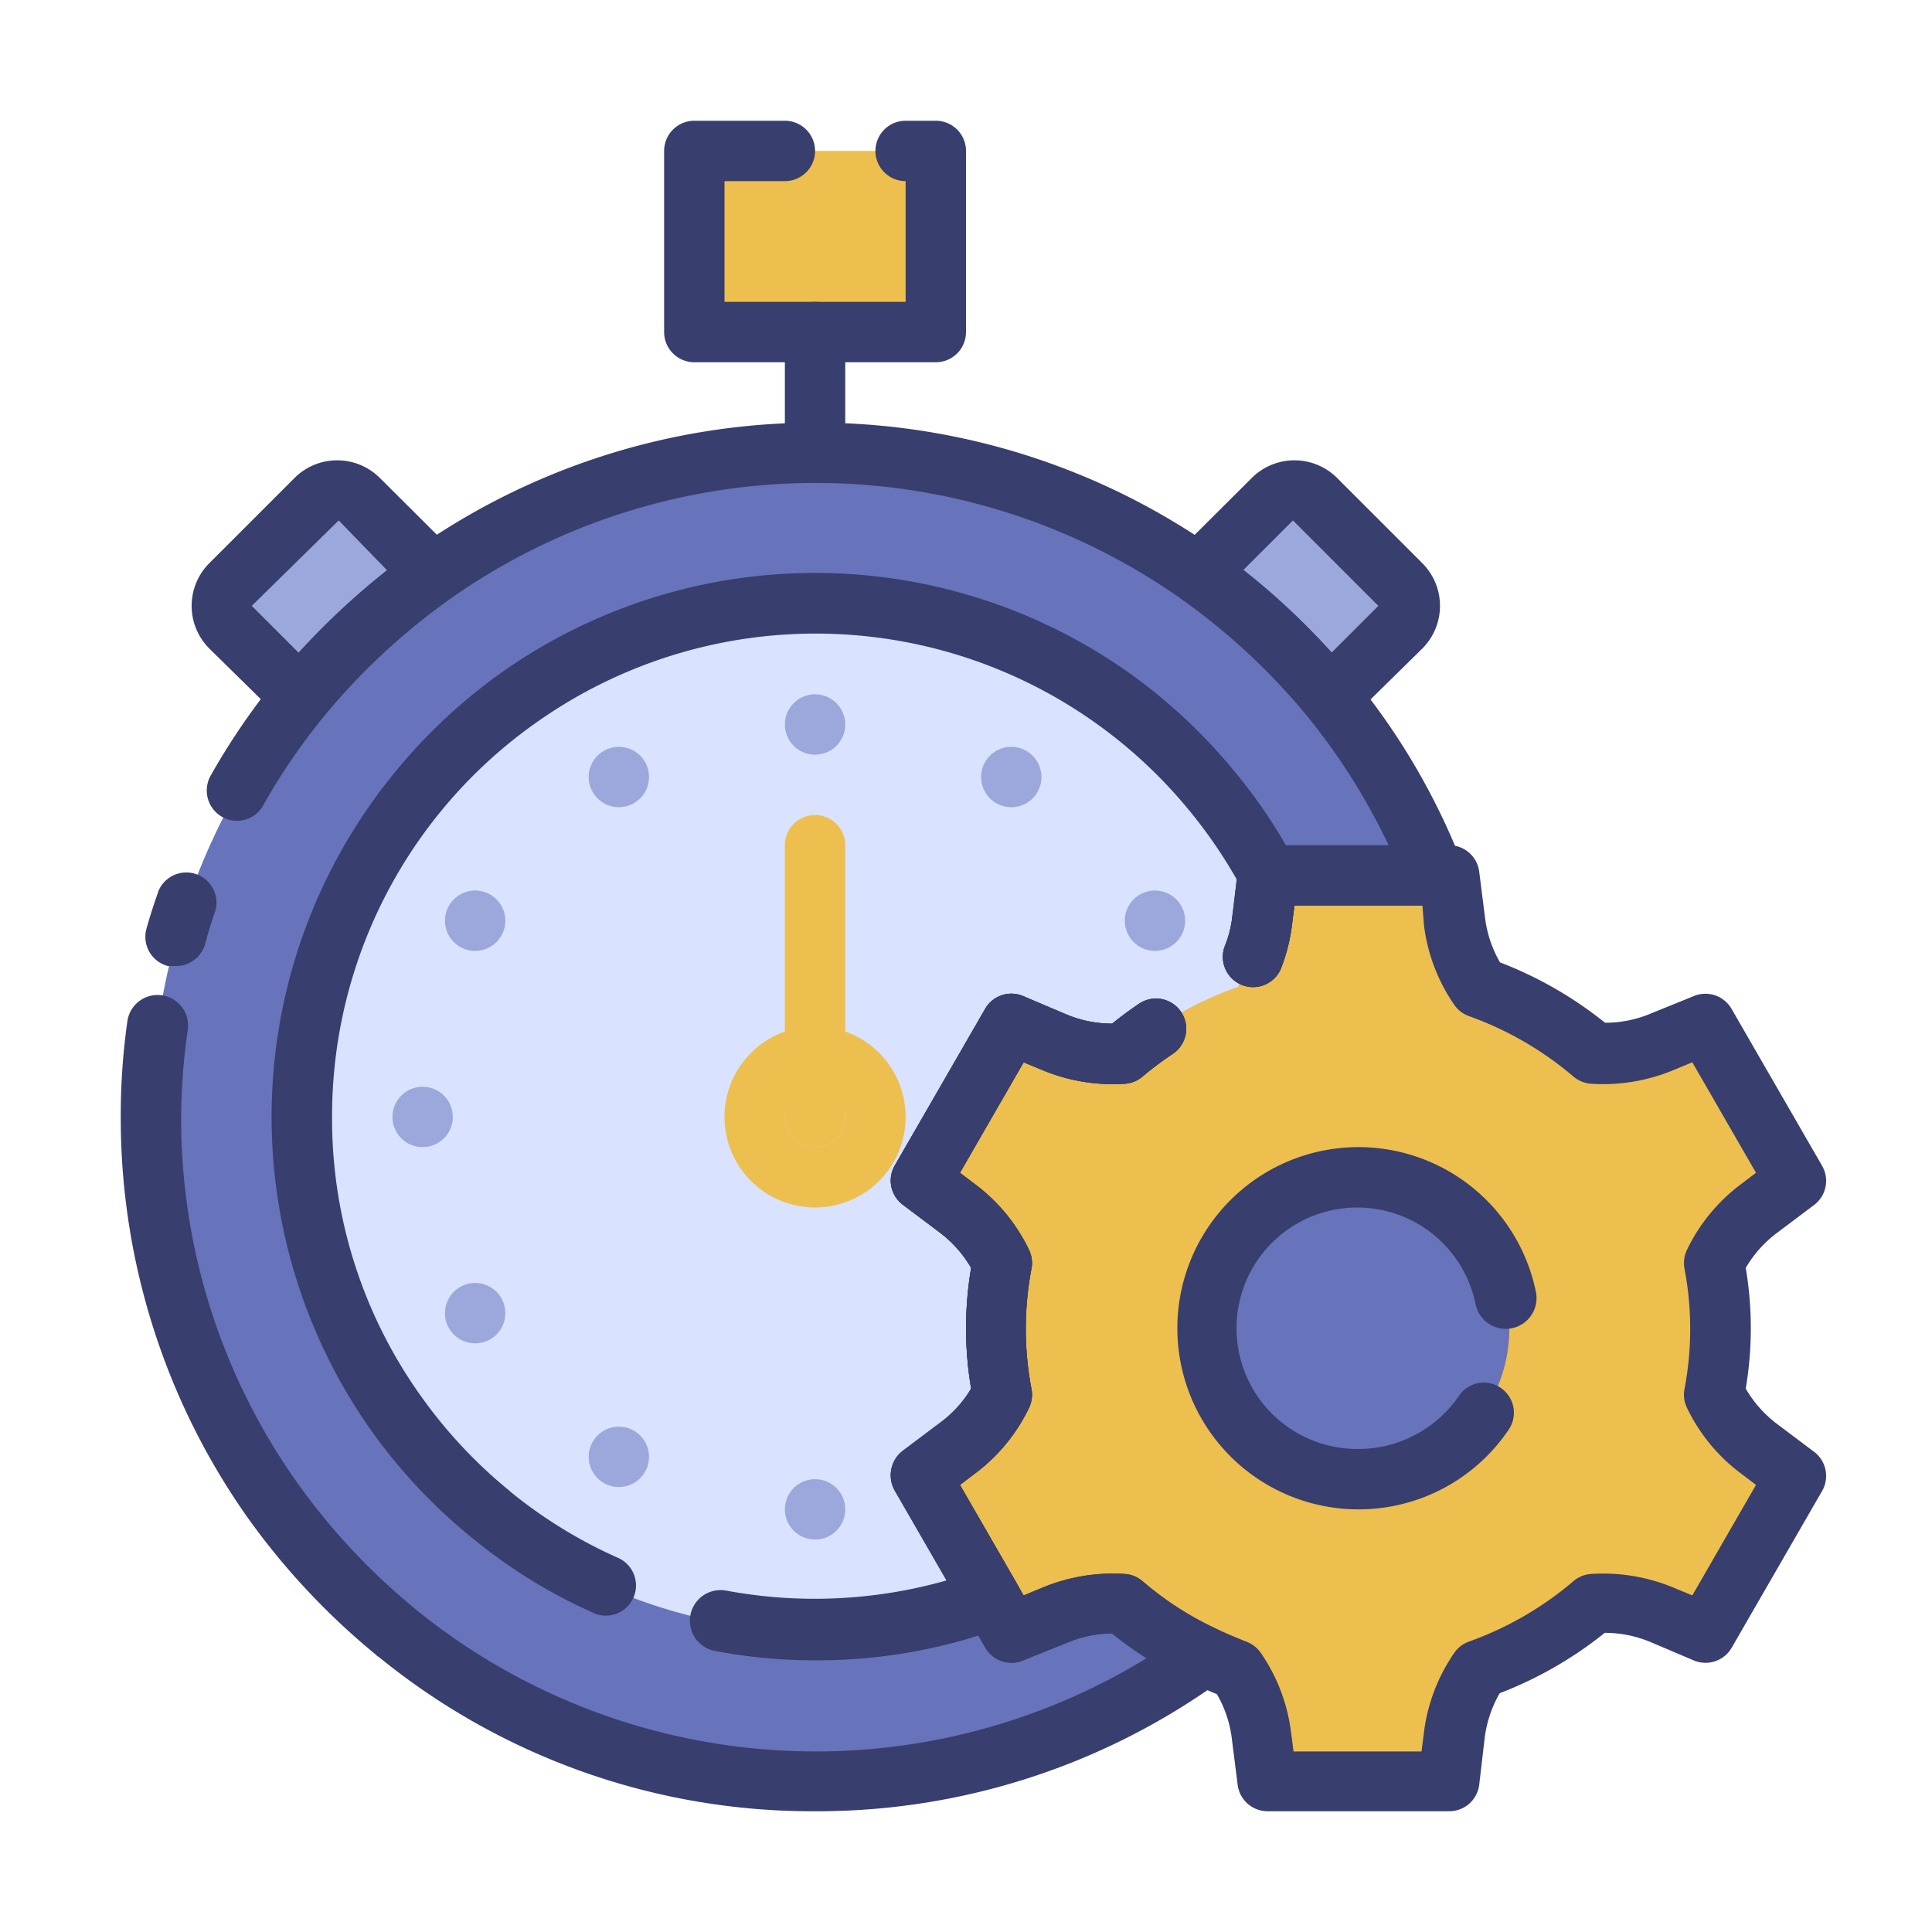
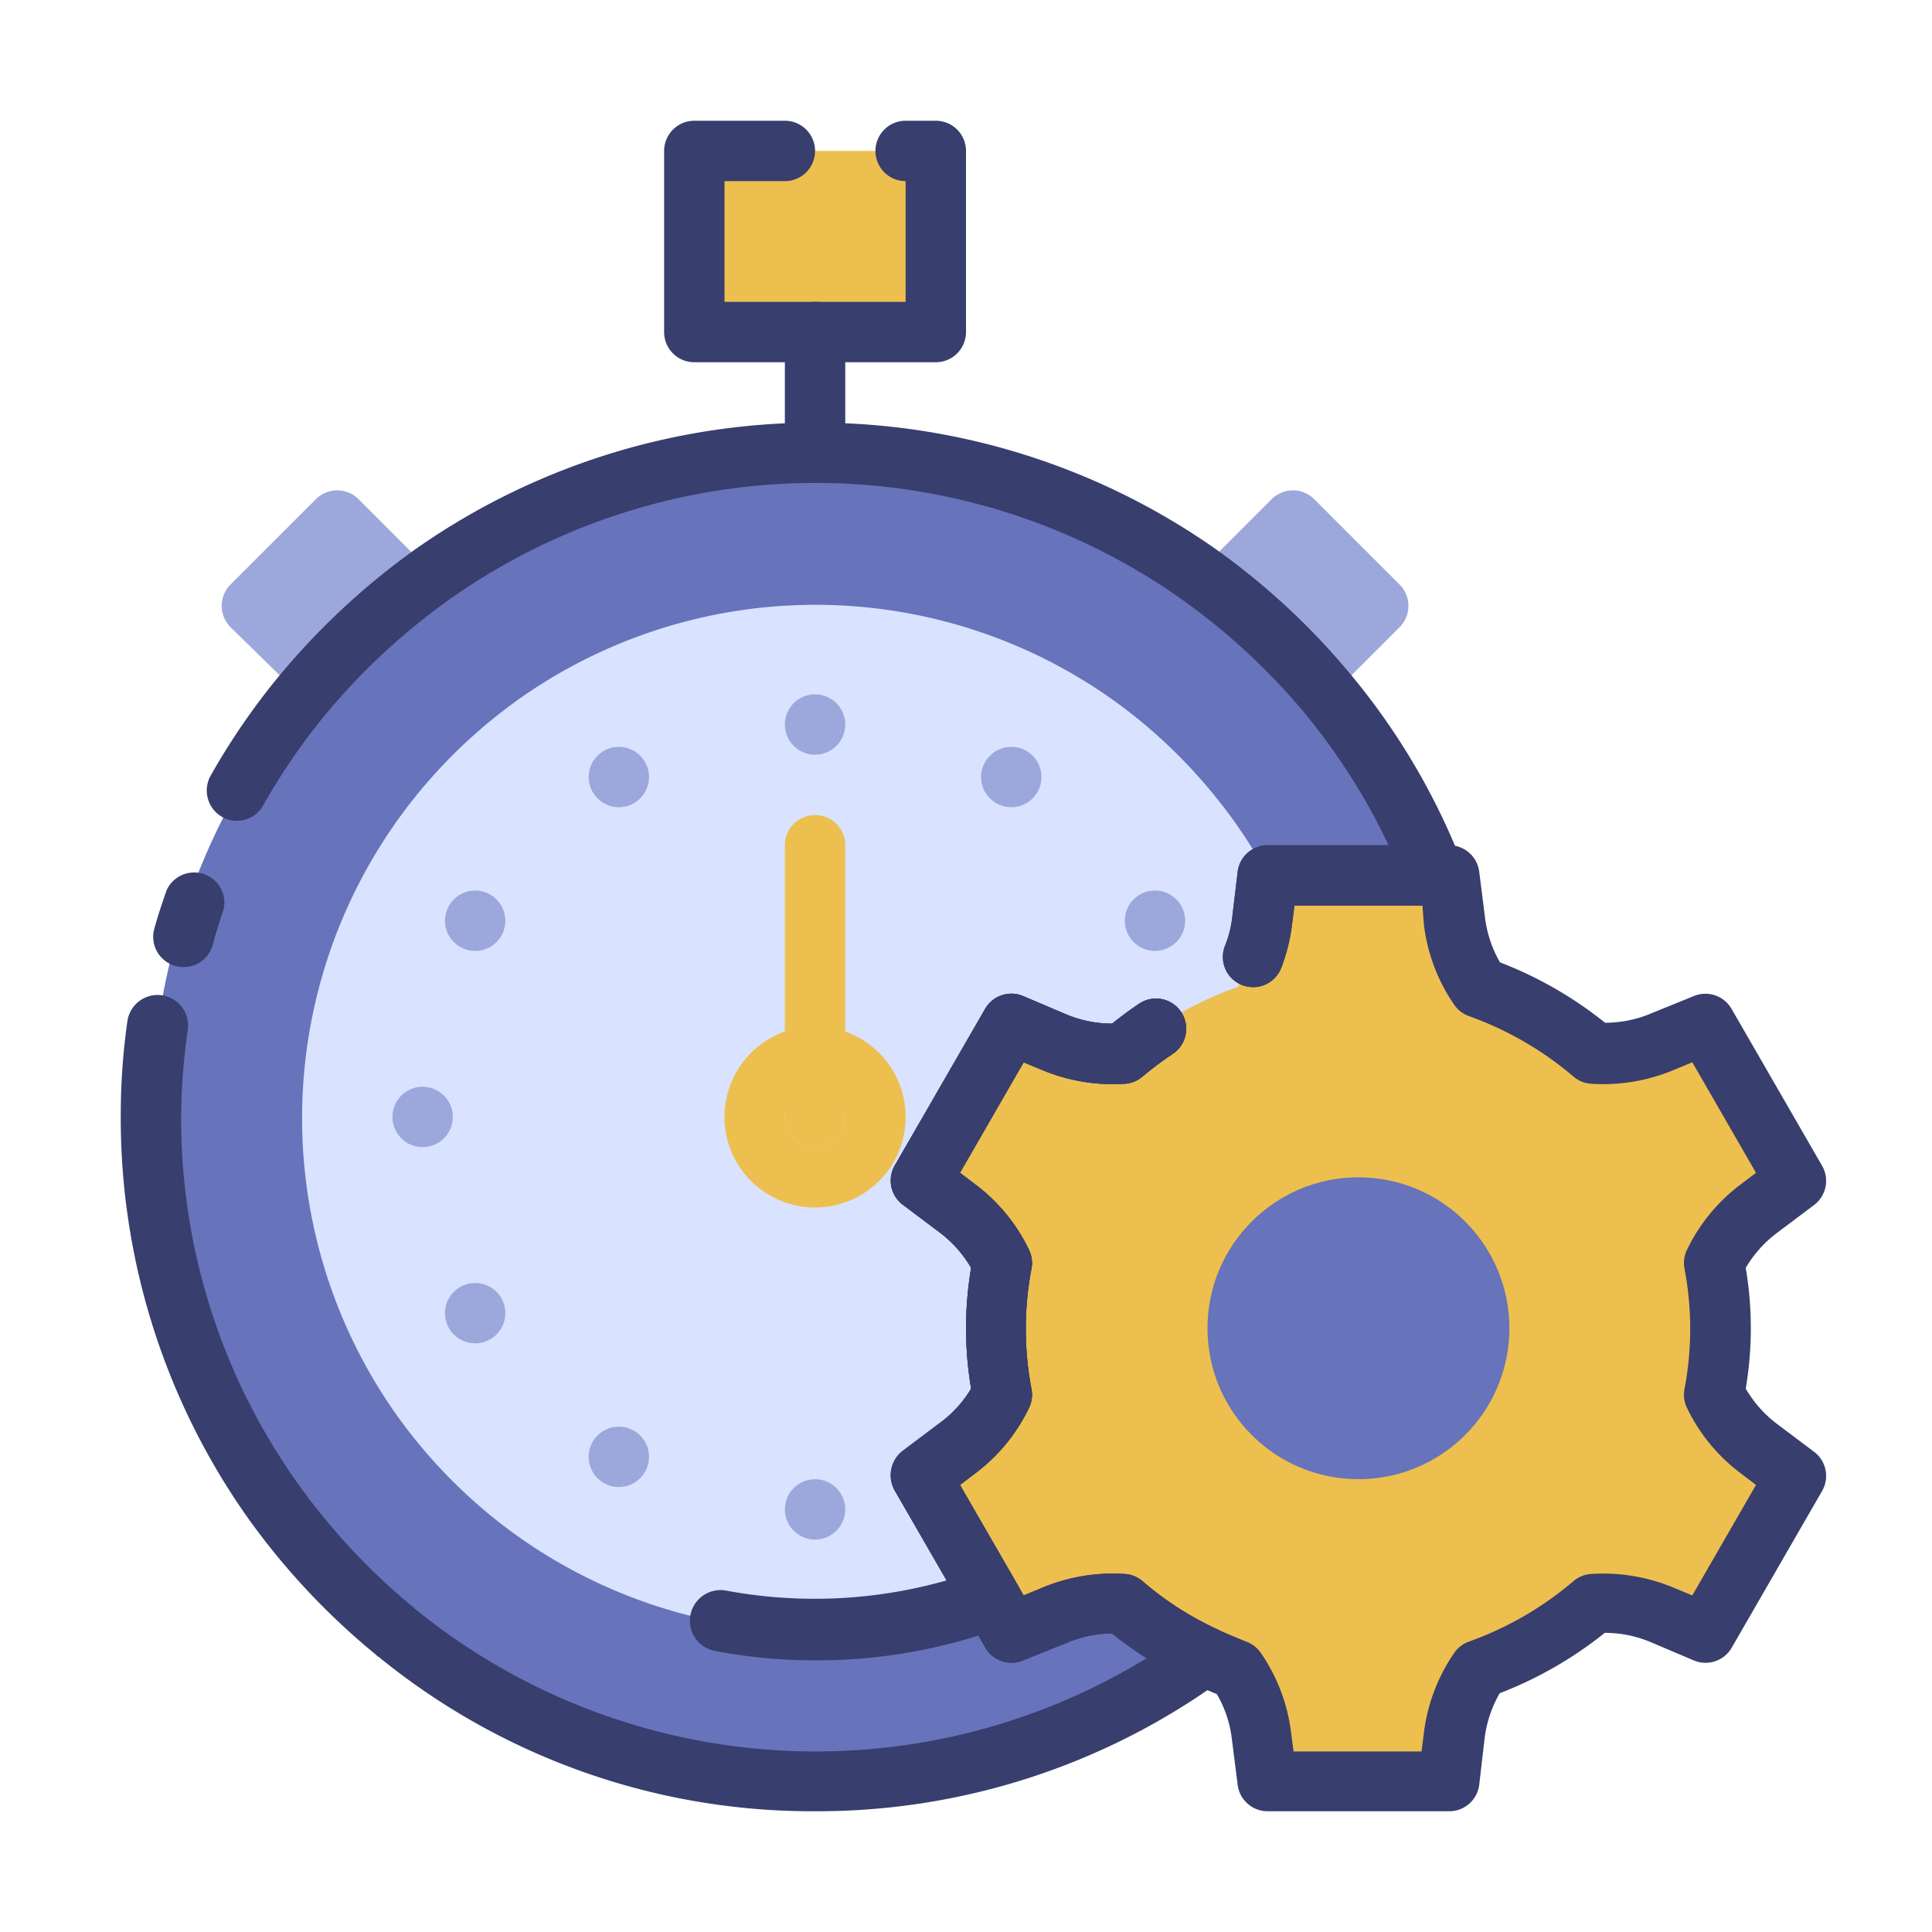
<svg xmlns="http://www.w3.org/2000/svg" viewBox="0 0 64 64">
  <defs>
    <style>.cls-1{fill:#6773ba;}.cls-2{fill:#d9e2ff;}.cls-3{fill:#edbf4f;}.cls-4{fill:#9ca8db;}.cls-5{fill:#383e6d;}</style>
  </defs>
  <title>productivity</title>
  <g id="productivity">
    <path class="cls-1" d="M47.5,29H42l-.19,1.5A4.92,4.92,0,0,1,41,32.7a12,12,0,0,0-3.77,2.18,5,5,0,0,1-2.32-.39l-1.39-.59-3,5.2,1.21.91a5,5,0,0,1,1.49,1.81,11.42,11.42,0,0,0,0,4.36A5,5,0,0,1,31.72,48l-1.21.91L32.85,53l.66,1.14,1.39-.59a5,5,0,0,1,2.32-.39,11.65,11.65,0,0,0,2.66,1.72,22,22,0,0,1-26.78-.79h0A22.42,22.42,0,0,1,9,49.66,22,22,0,0,1,10,23.09,22.42,22.42,0,0,1,14.34,19a22,22,0,0,1,25.32,0,22.42,22.42,0,0,1,4.39,4.09A21.82,21.82,0,0,1,47.5,29Z" />
    <path class="cls-2" d="M42,29l-.19,1.5A4.92,4.92,0,0,1,41,32.7a12,12,0,0,0-3.77,2.18,5,5,0,0,1-2.32-.39l-1.39-.59-3,5.2,1.21.91a5,5,0,0,1,1.49,1.81,11.42,11.42,0,0,0,0,4.36A5,5,0,0,1,31.72,48l-1.21.91L32.85,53a17,17,0,0,1-16.59-2.79h0a17.24,17.24,0,0,1-3.16-3.39,17,17,0,0,1,.74-20.53,17.24,17.24,0,0,1,3.39-3.16,17,17,0,0,1,19.56,0,17.24,17.24,0,0,1,3.39,3.16A16.43,16.43,0,0,1,42,29Z" />
    <rect class="cls-3" x="23" y="5" width="8" height="6" />
    <path class="cls-4" d="M14.34,19A22.42,22.42,0,0,0,10,23.09L7.64,20.78a1,1,0,0,1,0-1.42l2.82-2.82a1,1,0,0,1,1.42,0Z" />
    <path class="cls-4" d="M46.36,20.78l-2.31,2.31A22.42,22.42,0,0,0,39.66,19l2.46-2.46a1,1,0,0,1,1.42,0l2.82,2.82A1,1,0,0,1,46.36,20.78Z" />
    <path class="cls-3" d="M58.28,48l1.21.91-3,5.2-1.39-.59a5,5,0,0,0-2.32-.39A12,12,0,0,1,49,55.3a4.92,4.92,0,0,0-.82,2.2L48,59H42l-.19-1.5A4.92,4.92,0,0,0,41,55.3c-.38-.14-.75-.29-1.11-.46a11.65,11.65,0,0,1-2.66-1.72,5,5,0,0,0-2.32.39l-1.39.59L32.85,53,30.51,48.9,31.72,48a5,5,0,0,0,1.49-1.81,11.42,11.42,0,0,1,0-4.36A5,5,0,0,0,31.72,40l-1.21-.91,3-5.2,1.39.59a5,5,0,0,0,2.32.39A12,12,0,0,1,41,32.7a4.92,4.92,0,0,0,.82-2.2L42,29h6l.19,1.5A4.92,4.92,0,0,0,49,32.7a12,12,0,0,1,3.77,2.18,5,5,0,0,0,2.32-.39l1.39-.59,3,5.2L58.28,40a5,5,0,0,0-1.49,1.81,11.42,11.42,0,0,1,0,4.36A5,5,0,0,0,58.28,48Z" />
    <circle class="cls-1" cx="45" cy="44" r="5" />
    <path class="cls-5" d="M27,60a22.71,22.71,0,0,1-14.45-5.11.22.22,0,0,1-.09-.07,23.54,23.54,0,0,1-4.28-4.58A22.94,22.94,0,0,1,4,37a22.11,22.11,0,0,1,.22-3.17,1,1,0,0,1,2,.28A21.14,21.14,0,0,0,6,37,20.83,20.83,0,0,0,9.82,49.08a21.45,21.45,0,0,0,3.83,4.13.27.27,0,0,1,.08.07A21,21,0,0,0,38,54.92a12.75,12.75,0,0,1-1.12-.81,3.91,3.91,0,0,0-1.55.32L33.9,55a1,1,0,0,1-1.26-.42l-3-5.2a1,1,0,0,1,.27-1.3l1.21-.91A3.94,3.94,0,0,0,32.17,46a12,12,0,0,1,0-4,3.94,3.94,0,0,0-1.05-1.18l-1.21-.91a1,1,0,0,1-.27-1.3l3-5.2A1,1,0,0,1,33.9,33l1.39.59a3.91,3.91,0,0,0,1.55.32c.31-.25.61-.47.91-.67a1,1,0,0,1,1.38.29,1,1,0,0,1-.28,1.38,11.19,11.19,0,0,0-1,.75,1,1,0,0,1-.58.24,6.07,6.07,0,0,1-2.78-.47l-.58-.24-2.11,3.66.5.38a5.89,5.89,0,0,1,1.79,2.18,1,1,0,0,1,.08.61,10.62,10.62,0,0,0,0,4,1,1,0,0,1-.08.61,5.89,5.89,0,0,1-1.79,2.18l-.5.38,2.11,3.66.58-.24a6.07,6.07,0,0,1,2.78-.47,1,1,0,0,1,.58.24,10.53,10.53,0,0,0,2.43,1.57,1,1,0,0,1,.58.82,1,1,0,0,1-.41.9A22.82,22.82,0,0,1,27,60Z" />
    <path class="cls-5" d="M41.51,32.7a1,1,0,0,1-.37-.07,1,1,0,0,1-.56-1.3,3.58,3.58,0,0,0,.24-.95L41,28.87A1,1,0,0,1,42,28h4a21,21,0,0,0-2.7-4.28,21.6,21.6,0,0,0-4.2-3.9,21,21,0,0,0-24.16,0,21.6,21.6,0,0,0-4.2,3.9,20.75,20.75,0,0,0-2,2.92,1,1,0,0,1-.89.55,1,1,0,0,1-1-1,1,1,0,0,1,.13-.5,22.86,22.86,0,0,1,2.21-3.23,23.88,23.88,0,0,1,4.59-4.28,23.06,23.06,0,0,1,26.48,0,23.54,23.54,0,0,1,4.58,4.28,22.56,22.56,0,0,1,3.61,6.18A1,1,0,0,1,47.5,30H42.88l-.08.63a6,6,0,0,1-.36,1.44A1,1,0,0,1,41.51,32.7Z" />
-     <path class="cls-5" d="M5.82,32l-.26,0a1,1,0,0,1-.71-1.23c.12-.43.26-.86.41-1.28a1,1,0,0,1,1.88.66c-.13.38-.25.75-.35,1.14A1,1,0,0,1,5.82,32Z" />
-     <path class="cls-5" d="M20.06,53.52a.93.93,0,0,1-.4-.09A17.26,17.26,0,0,1,15.71,51l-.09-.07a18.11,18.11,0,0,1-3.35-3.58,18,18,0,0,1,.79-21.74,18.11,18.11,0,0,1,3.58-3.35,18,18,0,0,1,20.72,0,18.11,18.11,0,0,1,3.58,3.35,16.94,16.94,0,0,1,1.94,2.91,1,1,0,0,1,.11.6l-.19,1.5a6,6,0,0,1-.36,1.44,1,1,0,1,1-1.86-.74,3.58,3.58,0,0,0,.24-.95L41,29.19a16.07,16.07,0,0,0-1.57-2.3,16,16,0,0,0-21.6-3A15.94,15.94,0,0,0,11,37a15.79,15.79,0,0,0,2.91,9.2,16,16,0,0,0,2.9,3.13.27.27,0,0,1,.08.07,15.71,15.71,0,0,0,3.57,2.2,1,1,0,0,1-.4,1.92Z" />
+     <path class="cls-5" d="M5.82,32a1,1,0,0,1-.71-1.23c.12-.43.26-.86.41-1.28a1,1,0,0,1,1.88.66c-.13.38-.25.75-.35,1.14A1,1,0,0,1,5.82,32Z" />
    <path class="cls-5" d="M27,55a17.5,17.5,0,0,1-3.31-.31,1,1,0,0,1,.36-2,16,16,0,0,0,7.32-.34l-1.73-3a1,1,0,0,1,.27-1.3l1.21-.91A3.94,3.94,0,0,0,32.17,46a12,12,0,0,1,0-4,3.94,3.94,0,0,0-1.05-1.18l-1.21-.91a1,1,0,0,1-.27-1.3l3-5.2A1,1,0,0,1,33.9,33l1.39.59a3.91,3.91,0,0,0,1.55.32c.31-.25.61-.47.91-.67a1,1,0,0,1,1.38.29,1,1,0,0,1-.28,1.38,11.19,11.19,0,0,0-1,.75,1,1,0,0,1-.58.24,6.07,6.07,0,0,1-2.78-.47l-.58-.24-2.11,3.66.5.38a5.89,5.89,0,0,1,1.79,2.18,1,1,0,0,1,.08.61,10.62,10.62,0,0,0,0,4,1,1,0,0,1-.08.61,5.89,5.89,0,0,1-1.79,2.18l-.5.38,1.9,3.29a1,1,0,0,1-.52,1.44A17.8,17.8,0,0,1,27,55Z" />
    <path class="cls-5" d="M31,12H23a1,1,0,0,1-1-1V5a1,1,0,0,1,1-1h3a1,1,0,0,1,0,2H24v4h6V6a1,1,0,0,1,0-2h1a1,1,0,0,1,1,1v6A1,1,0,0,1,31,12Z" />
    <path class="cls-5" d="M27,16a1,1,0,0,1-1-1V11a1,1,0,0,1,2,0v4A1,1,0,0,1,27,16Z" />
-     <path class="cls-5" d="M10,24.09a1,1,0,0,1-.71-.29L6.93,21.48a2,2,0,0,1,0-2.82l2.83-2.83a2,2,0,0,1,2.82,0l2.47,2.46a1.05,1.05,0,0,1,.29.79,1,1,0,0,1-.42.74,21.6,21.6,0,0,0-4.2,3.9,1,1,0,0,1-.72.37Zm1.22-6.85L8.34,20.07l1.55,1.55a24.42,24.42,0,0,1,2.93-2.73Z" />
-     <path class="cls-5" d="M44.05,24.09h0a1,1,0,0,1-.72-.37,21.6,21.6,0,0,0-4.2-3.9,1,1,0,0,1-.42-.74,1.05,1.05,0,0,1,.29-.79l2.47-2.46a2,2,0,0,1,2.82,0l2.83,2.83a2,2,0,0,1,0,2.82h0L44.76,23.8A1,1,0,0,1,44.05,24.09Zm-2.87-5.2a24.42,24.42,0,0,1,2.93,2.73l1.55-1.55-2.83-2.83Zm5.18,1.89h0Z" />
    <path class="cls-5" d="M48,60H42a1,1,0,0,1-1-.87l-.19-1.5a3.85,3.85,0,0,0-.5-1.51c-.29-.12-.58-.24-.87-.38a13,13,0,0,1-2.61-1.63,3.91,3.91,0,0,0-1.55.32L33.9,55a1,1,0,0,1-1.26-.42l-3-5.2a1,1,0,0,1,.27-1.3l1.21-.91A3.94,3.94,0,0,0,32.17,46a12,12,0,0,1,0-4,3.94,3.94,0,0,0-1.05-1.18l-1.21-.91a1,1,0,0,1-.27-1.3l3-5.2A1,1,0,0,1,33.9,33l1.39.59a3.91,3.91,0,0,0,1.55.32c.31-.25.61-.47.91-.67a1,1,0,0,1,1.38.29,1,1,0,0,1-.28,1.38,11.19,11.19,0,0,0-1,.75,1,1,0,0,1-.58.24,6.07,6.07,0,0,1-2.78-.47l-.58-.24-2.11,3.66.5.38a5.89,5.89,0,0,1,1.79,2.18,1,1,0,0,1,.08.61,10.62,10.62,0,0,0,0,4,1,1,0,0,1-.08.61,5.89,5.89,0,0,1-1.79,2.18l-.5.38,2.11,3.66.58-.24a6.07,6.07,0,0,1,2.78-.47,1,1,0,0,1,.58.24,10.53,10.53,0,0,0,2.43,1.57c.34.16.68.3,1,.43a1,1,0,0,1,.49.38,5.92,5.92,0,0,1,1,2.64l.08.62h4.24l.08-.63a5.93,5.93,0,0,1,1-2.63,1,1,0,0,1,.49-.38,11.07,11.07,0,0,0,3.46-2,1,1,0,0,1,.58-.24,6.07,6.07,0,0,1,2.78.47l.58.24,2.11-3.66-.5-.38a5.89,5.89,0,0,1-1.79-2.18,1,1,0,0,1-.08-.61,10.62,10.62,0,0,0,0-4,1,1,0,0,1,.08-.61,5.89,5.89,0,0,1,1.79-2.18l.5-.38-2.11-3.66-.58.24a6.07,6.07,0,0,1-2.78.47,1,1,0,0,1-.58-.24,11.07,11.07,0,0,0-3.46-2,1,1,0,0,1-.49-.38,5.92,5.92,0,0,1-1-2.64L47.12,30H42.88l-.08.63a6,6,0,0,1-.36,1.44,1,1,0,1,1-1.86-.74,3.58,3.58,0,0,0,.24-.95L41,28.87A1,1,0,0,1,42,28h6a1,1,0,0,1,1,.87l.19,1.5a3.91,3.91,0,0,0,.5,1.51,13,13,0,0,1,3.48,2,3.91,3.91,0,0,0,1.55-.32L56.1,33a1,1,0,0,1,1.26.42l3,5.2a1,1,0,0,1-.27,1.3l-1.21.91A3.94,3.94,0,0,0,57.83,42a12,12,0,0,1,0,4,3.94,3.94,0,0,0,1.05,1.18l1.21.91a1,1,0,0,1,.27,1.3l-3,5.2A1,1,0,0,1,56.1,55l-1.39-.59a3.91,3.91,0,0,0-1.55-.32,13,13,0,0,1-3.48,2,3.92,3.92,0,0,0-.5,1.5L49,59.13A1,1,0,0,1,48,60Z" />
-     <path class="cls-5" d="M45,50a6,6,0,1,1,5.88-7.2,1,1,0,0,1-2,.4A4,4,0,1,0,45,48a4.05,4.05,0,0,0,3.31-1.73,1,1,0,0,1,.84-.47,1,1,0,0,1,1,1h0a1,1,0,0,1-.18.57A6,6,0,0,1,45,50Z" />
    <circle class="cls-4" cx="27" cy="24" r="1" />
    <circle class="cls-4" cx="27" cy="50" r="1" />
    <circle class="cls-4" cx="20.5" cy="25.74" r="1" />
    <circle class="cls-4" cx="15.74" cy="30.5" r="1" />
    <circle class="cls-4" cx="33.5" cy="25.74" r="1" />
    <circle class="cls-4" cx="20.5" cy="48.26" r="1" />
    <circle class="cls-4" cx="38.26" cy="30.5" r="1" />
    <circle class="cls-4" cx="15.74" cy="43.5" r="1" />
    <circle class="cls-4" cx="14" cy="37" r="1" />
    <path class="cls-3" d="M27,38a1,1,0,0,1-1-1V28a1,1,0,0,1,2,0v9A1,1,0,0,1,27,38Z" />
    <path class="cls-3" d="M27,40a3,3,0,1,1,3-3A3,3,0,0,1,27,40Zm0-4a1,1,0,1,0,1,1A1,1,0,0,0,27,36Z" />
  </g>
</svg>